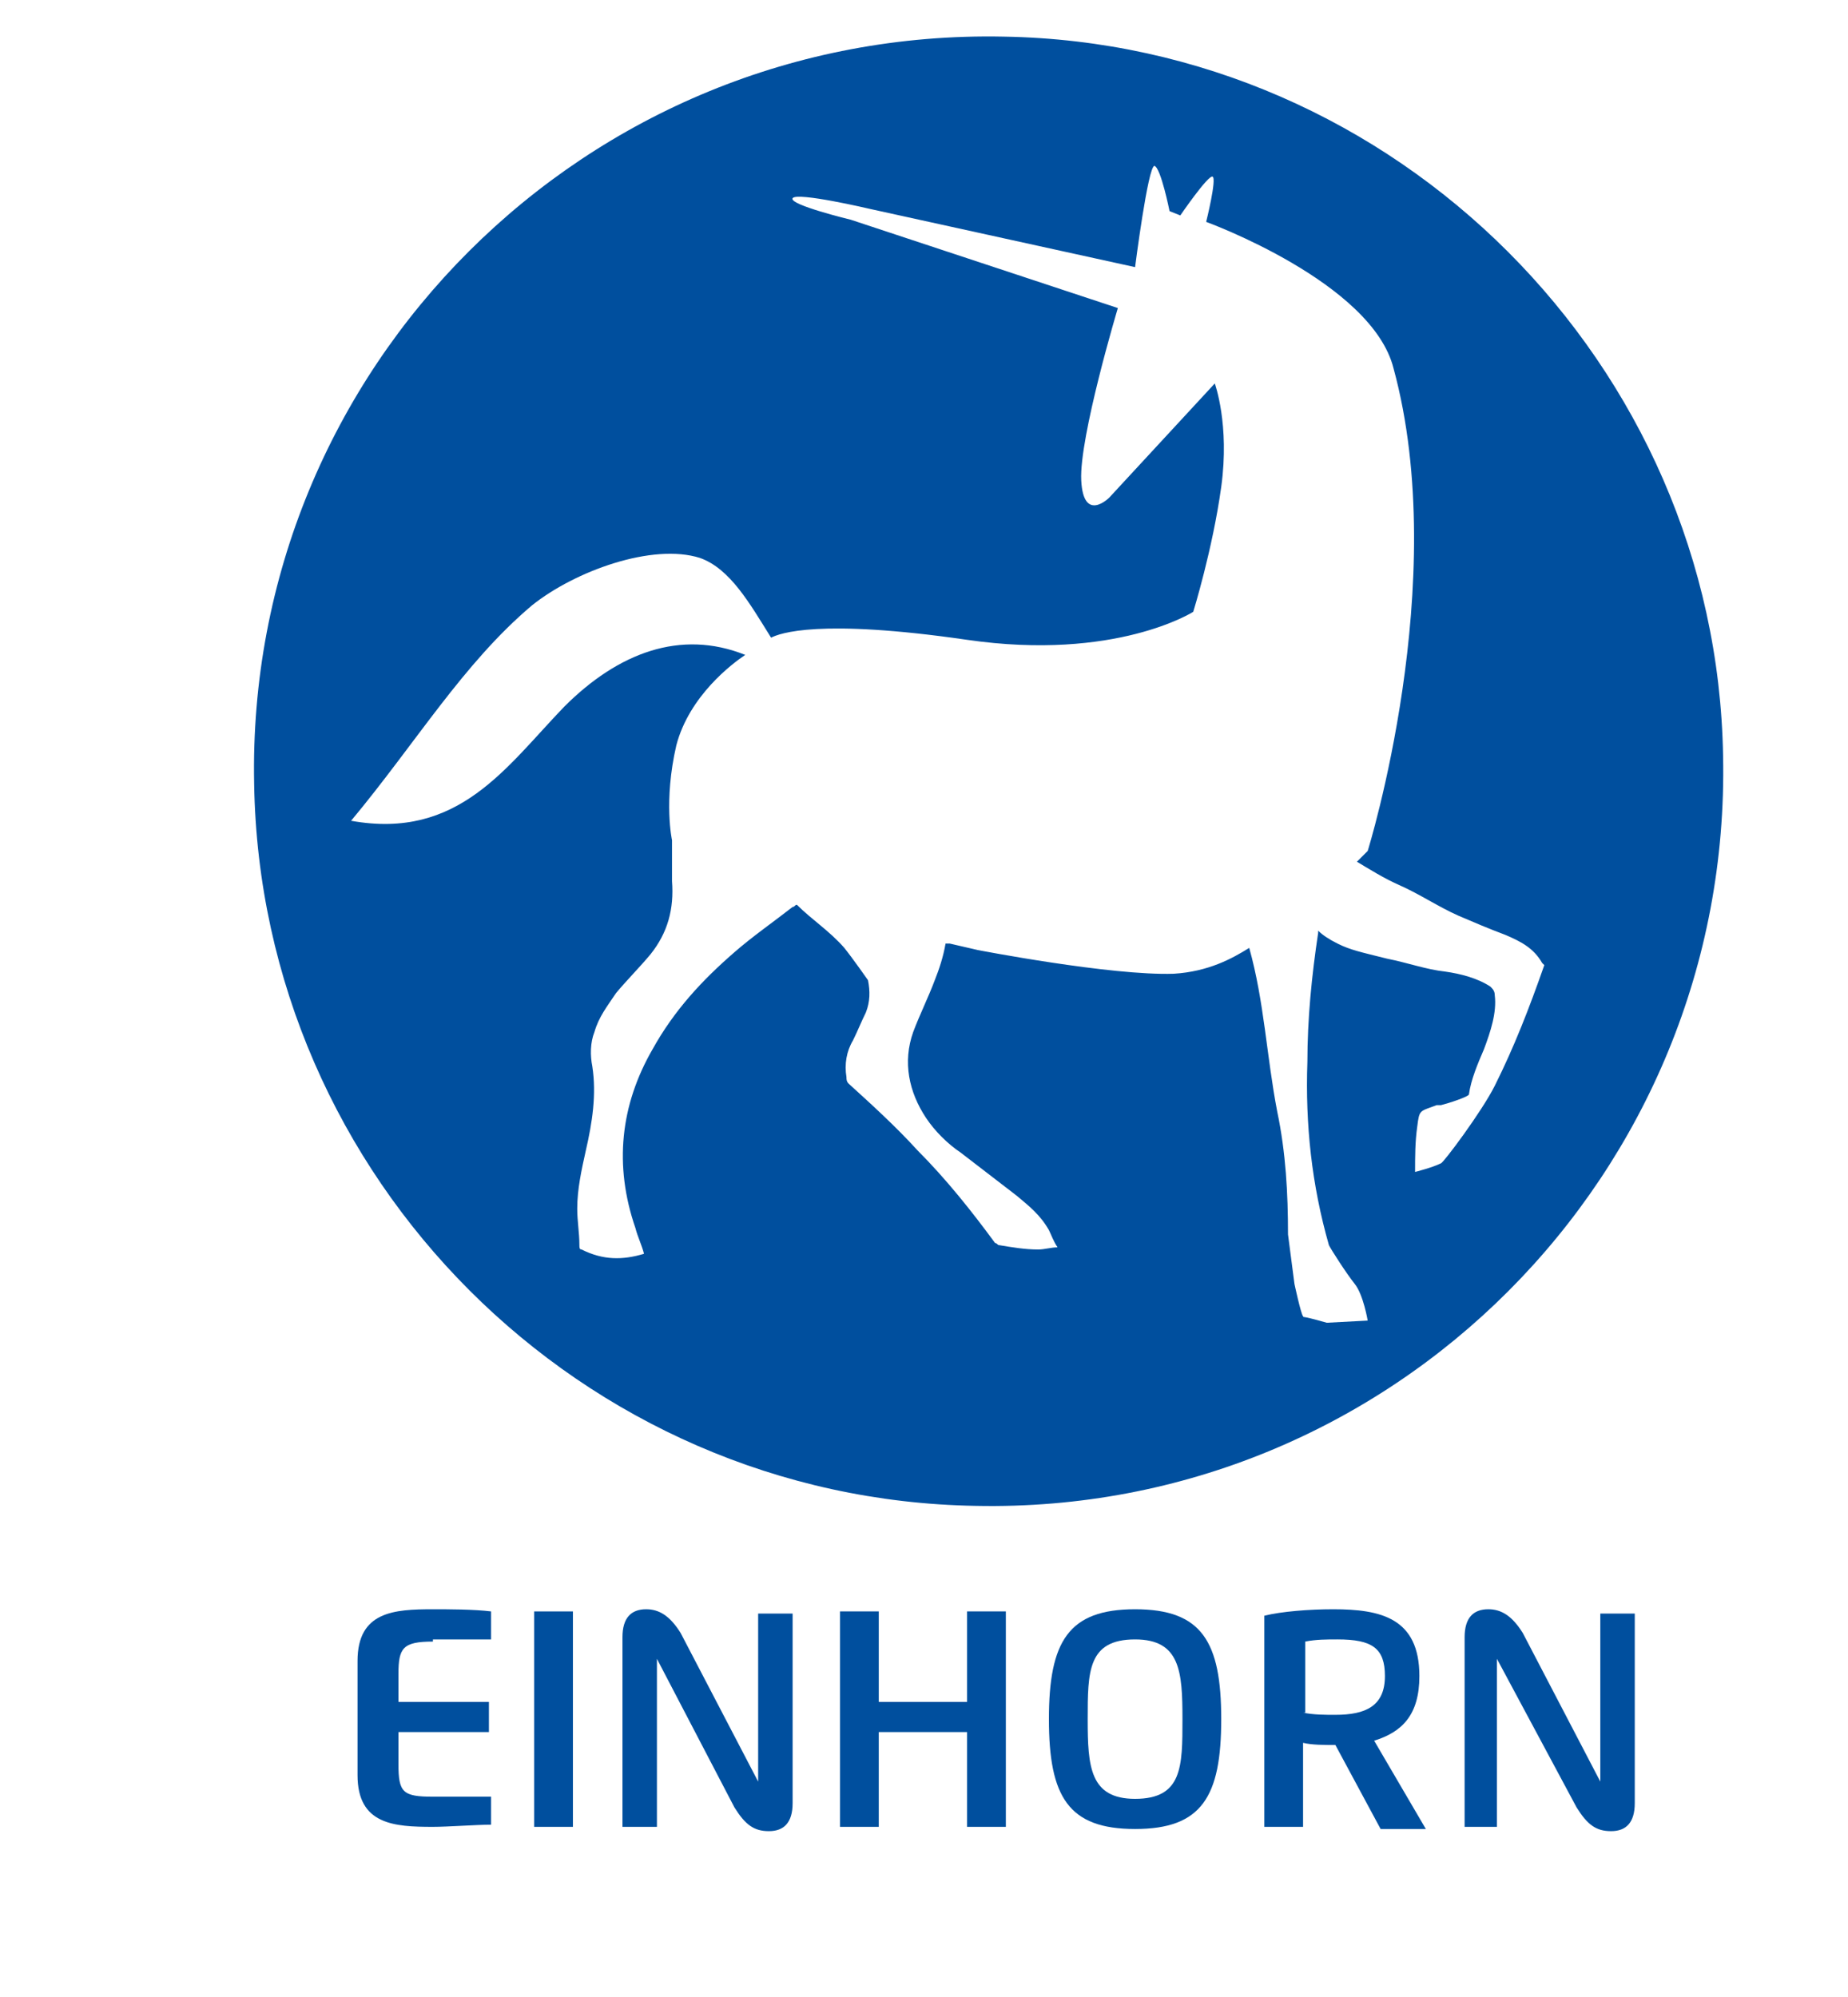
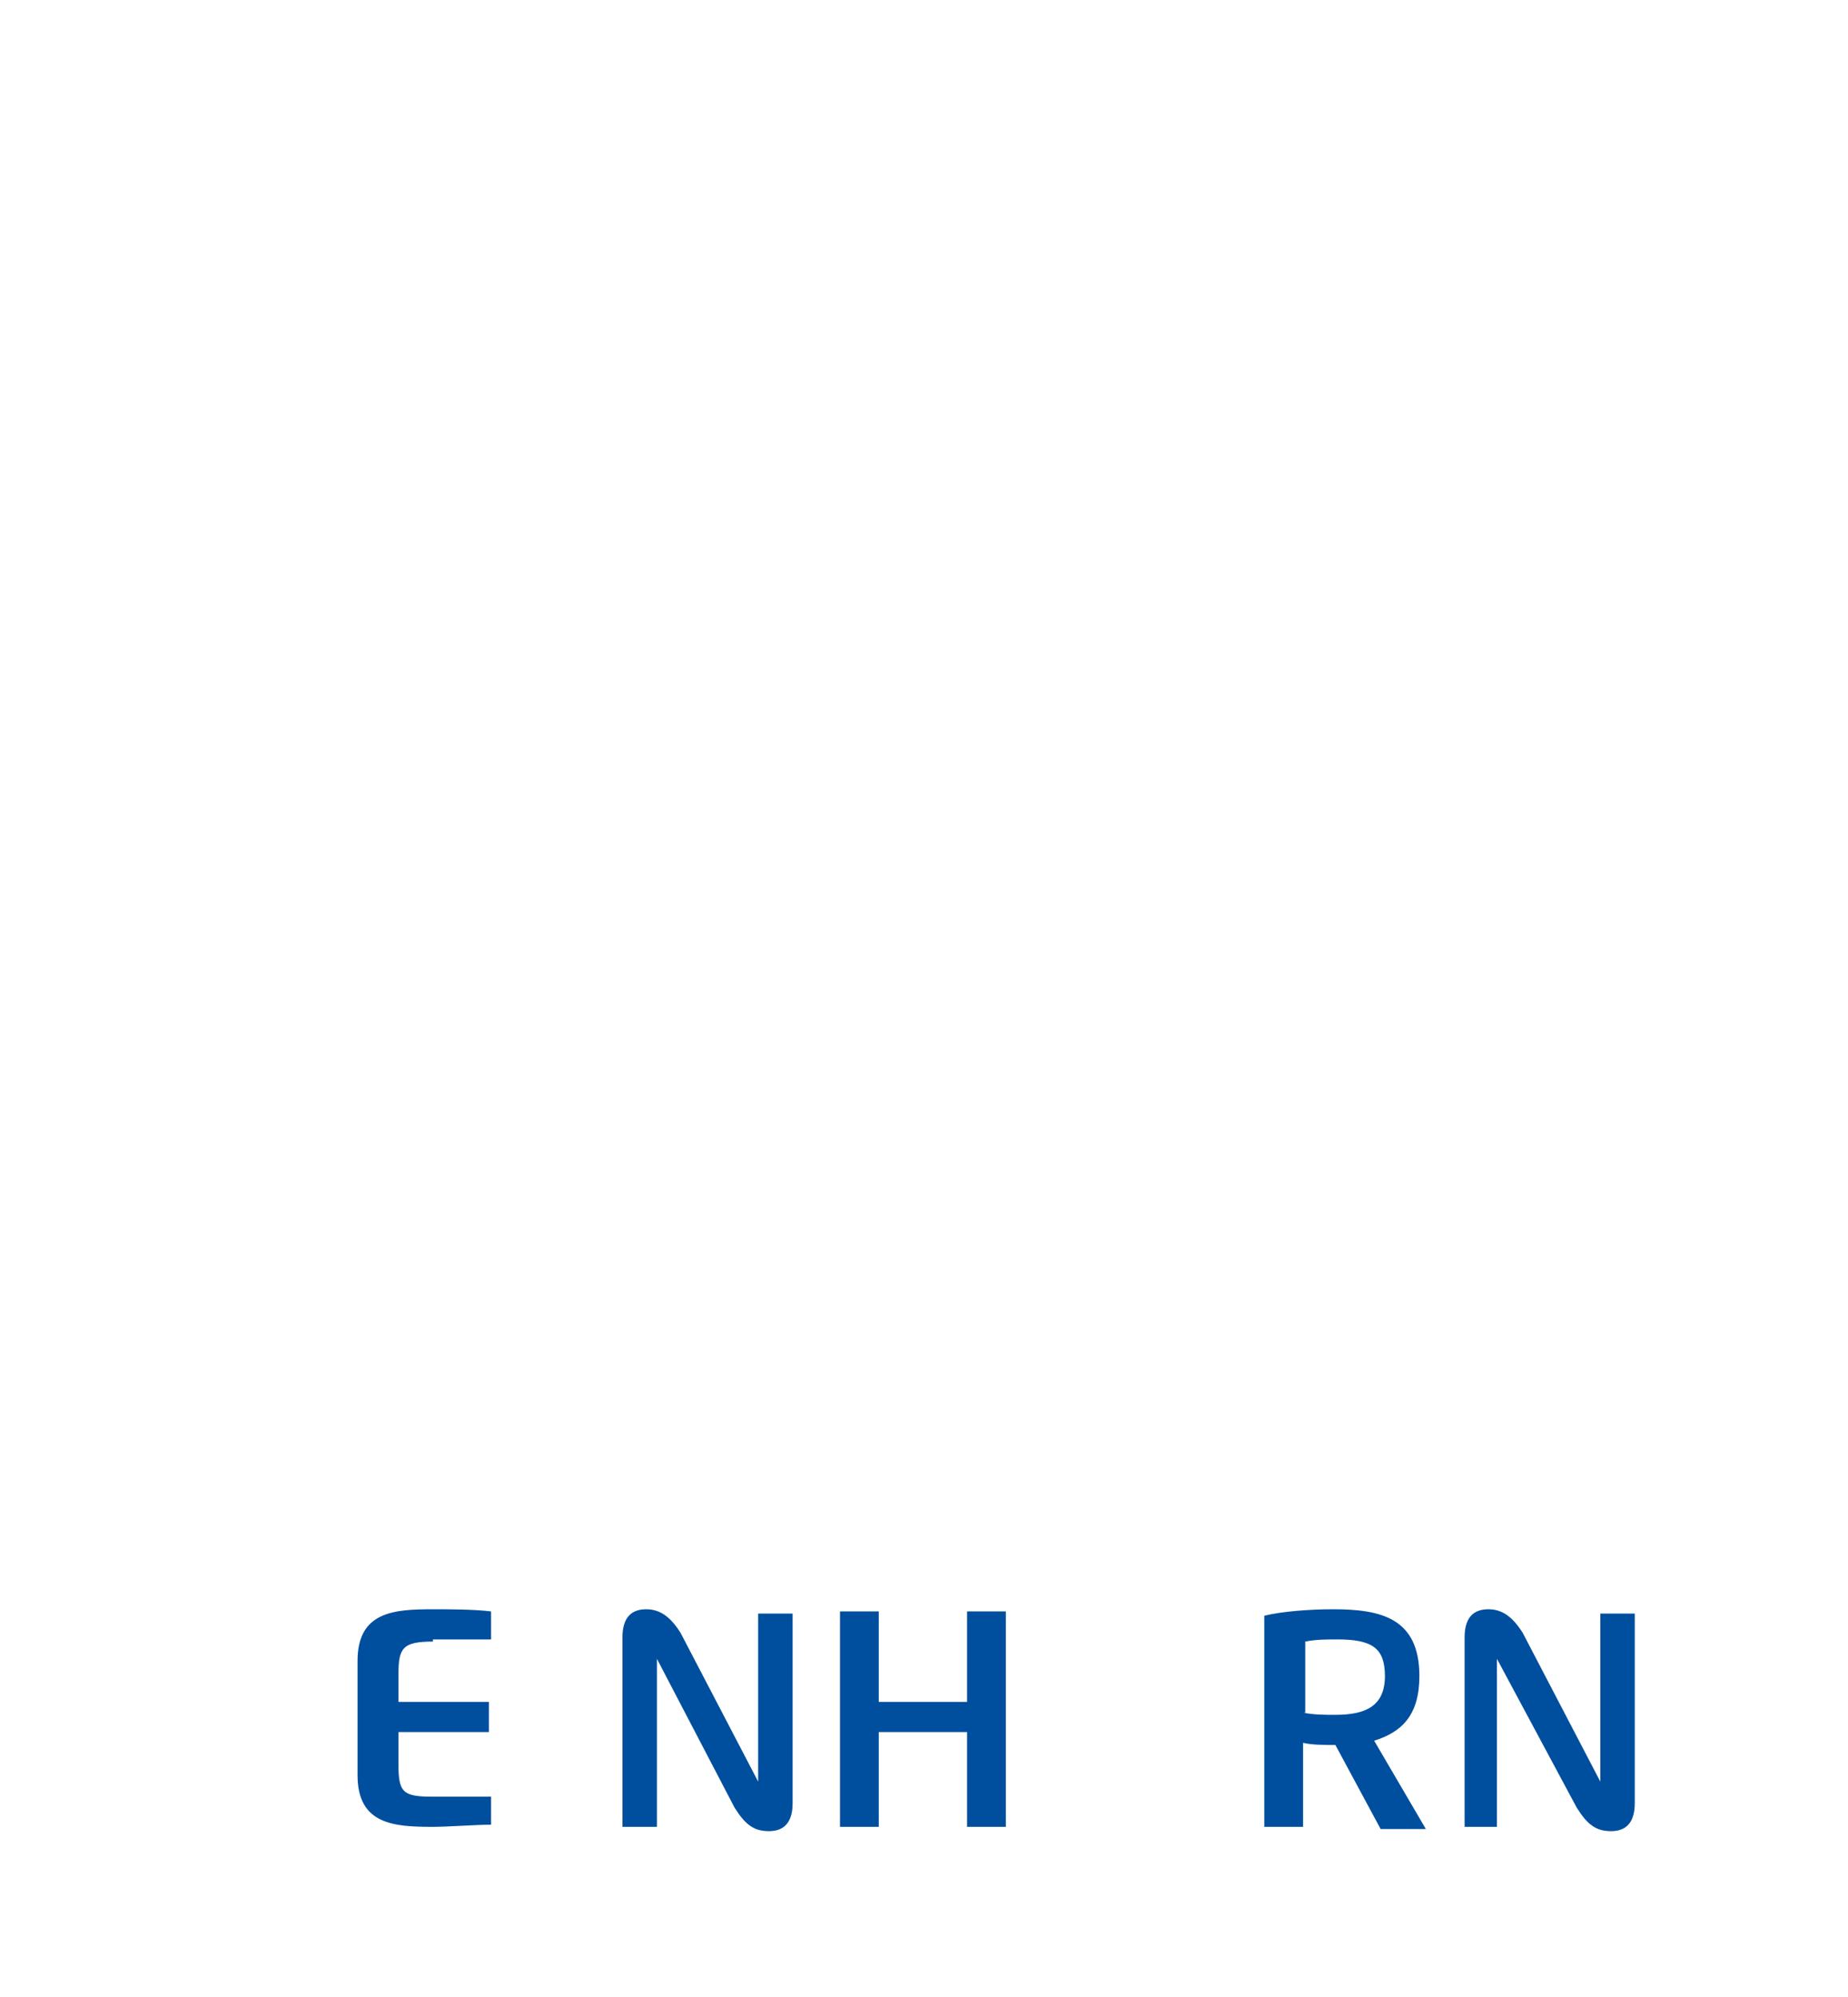
<svg xmlns="http://www.w3.org/2000/svg" version="1.1" id="Warstwa_1" x="0px" y="0px" viewBox="0 0 85.8 92.7" style="enable-background:new 0 0 85.8 92.7;" xml:space="preserve">
  <style type="text/css">
	.st0{fill:#004F9E;}
</style>
  <g>
    <g>
      <path class="st0" d="M20.1,76.2c-1.4,0-1.6,0.3-1.6,1.5v1.3h4.2v1.4h-4.2v1.5c0,1.3,0.2,1.5,1.6,1.5h2.7v1.3c-0.7,0-2,0.1-2.7,0.1    c-1.8,0-3.5-0.1-3.5-2.4v-5.3c0-2.3,1.7-2.4,3.5-2.4c0.7,0,1.9,0,2.7,0.1v1.3H20.1z" />
-       <path class="st0" d="M24.8,84.8v-10h1.8v10H24.8z" />
      <path class="st0" d="M35.2,82.7v-7.8h1.6v8.8c0,0.9-0.4,1.3-1.1,1.3c-0.7,0-1.1-0.3-1.6-1.1L30.5,77v7.8h-1.6V76    c0-0.9,0.4-1.3,1.1-1.3c0.6,0,1.1,0.3,1.6,1.1L35.2,82.7z" />
      <path class="st0" d="M44.9,84.8v-4.4h-4.1v4.4H39v-10h1.8V79h4.1v-4.2h1.8v10H44.9z" />
-       <path class="st0" d="M52.7,84.9c-3.1,0-4-1.5-4-5.1c0-3.6,0.9-5.1,4-5.1s4,1.5,4,5.1C56.7,83.4,55.8,84.9,52.7,84.9z M52.7,83.5    c2.2,0,2.2-1.5,2.2-3.7c0-2.2-0.1-3.7-2.2-3.7c-2.2,0-2.2,1.5-2.2,3.7C50.5,82,50.6,83.5,52.7,83.5z" />
      <path class="st0" d="M60.5,84.8h-1.8V75c0.8-0.2,2.1-0.3,3.2-0.3c2.2,0,4,0.4,4,3.1c0,1.8-0.8,2.6-2.1,3l2.4,4.1h-2.1l-2.1-3.9    c-0.5,0-1.1,0-1.5-0.1V84.8z M60.5,79.5c0.5,0.1,1,0.1,1.5,0.1c1.4,0,2.3-0.4,2.3-1.8c0-1.3-0.6-1.7-2.2-1.7c-0.5,0-1,0-1.5,0.1    V79.5z" />
      <path class="st0" d="M74.3,82.7v-7.8h1.6v8.8c0,0.9-0.4,1.3-1.1,1.3c-0.7,0-1.1-0.3-1.6-1.1L69.5,77v7.8H68V76    c0-0.9,0.4-1.3,1.1-1.3c0.6,0,1.1,0.3,1.6,1.1L74.3,82.7z" />
    </g>
-     <path class="st0" d="M80,35.1C79.7,16.9,64.8,2,46.6,1.7C27.2,1.3,11.4,17.1,11.8,36.4C12.1,54.7,27,69.6,45.3,69.9   C64.6,70.3,80.4,54.5,80,35.1z M69.4,50.4C68.8,51.6,67,54,66.9,54c-0.4,0.2-1.2,0.4-1.2,0.4c0-0.7,0-1.4,0.1-2.1   c0.1-0.8,0.1-0.7,0.9-1c0.1,0,0.1,0,0.2,0c0.4-0.1,1.3-0.4,1.3-0.5c0.1-0.7,0.4-1.4,0.7-2.1c0.3-0.8,0.6-1.7,0.5-2.5   c0-0.2-0.1-0.3-0.2-0.4c-0.6-0.4-1.4-0.6-2.1-0.7c-0.9-0.1-1.7-0.4-2.7-0.6c-1.2-0.3-1.7-0.4-2.3-0.7c-0.4-0.2-0.7-0.4-0.9-0.6   l0,0.1c-0.3,2-0.5,4-0.5,6c-0.1,2.9,0.2,5.7,1,8.5c0.1,0.2,0.8,1.3,1.2,1.8c0.4,0.5,0.6,1.7,0.6,1.7l-1.9,0.1   c-1.4-0.4-1-0.2-1.1-0.3c-0.1-0.1-0.4-1.5-0.4-1.5l-0.3-2.3c0-1.9-0.1-3.8-0.5-5.7c-0.5-2.6-0.6-5.1-1.3-7.6   c-0.8,0.5-1.9,1.1-3.5,1.2c-2.9,0.1-9.1-1.1-9.1-1.1l-1.3-0.3l-0.2,0c-0.1,0.6-0.3,1.2-0.5,1.7c-0.3,0.8-0.7,1.6-1,2.4   c-0.5,1.4-0.2,2.8,0.6,4c0.4,0.6,1,1.2,1.6,1.6c0.9,0.7,1.7,1.3,2.6,2c0.6,0.5,1.1,0.9,1.5,1.6c0.1,0.2,0.2,0.5,0.4,0.8   c-0.3,0-0.6,0.1-0.9,0.1c-0.6,0-1.2-0.1-1.8-0.2c-0.1,0-0.1-0.1-0.2-0.1c-1.1-1.5-2.3-3-3.6-4.3c-1-1.1-2.1-2.1-3.2-3.1   c-0.1-0.1-0.1-0.2-0.1-0.3c-0.1-0.6,0-1.2,0.3-1.7c0.2-0.4,0.4-0.9,0.6-1.3c0.2-0.5,0.2-1,0.1-1.5c0,0-0.7-1-1.1-1.5   c-0.7-0.8-1.5-1.3-2.2-2c-0.1,0-0.1,0.1-0.2,0.1c-0.9,0.7-1.9,1.4-2.7,2.1c-1.5,1.3-2.8,2.7-3.8,4.5c-1.5,2.6-1.8,5.4-0.8,8.3   c0.1,0.4,0.3,0.8,0.4,1.2c-1,0.3-1.9,0.3-2.9-0.2c-0.1,0-0.1-0.1-0.1-0.2c0-0.6-0.1-1.1-0.1-1.7c0-0.9,0.2-1.8,0.4-2.7   c0.3-1.3,0.5-2.6,0.3-3.9c-0.1-0.5-0.1-1.1,0.1-1.6c0.2-0.7,0.6-1.2,1-1.8c0.5-0.6,1.1-1.2,1.6-1.8c0.8-1,1.1-2.1,1-3.4   c0-0.6,0-1.2,0-1.9c0,0-0.4-1.8,0.2-4.4c0.6-2.3,2.6-3.8,3.2-4.2c-3-1.2-5.9-0.1-8.4,2.4c-2.7,2.8-4.9,6.2-9.9,5.3   c3-3.6,5.2-7.3,8.4-10c2-1.6,5.6-2.9,7.8-2.2c1.4,0.5,2.3,2.1,3.3,3.7c0.4-0.2,2.2-0.9,9.1,0.1c6.9,1,10.5-1.3,10.5-1.3   s0.9-2.9,1.3-5.8c0.4-2.9-0.3-4.8-0.3-4.8l-4.9,5.3c0,0-1.2,1.2-1.3-0.8c-0.1-2,1.7-8,1.7-8l-12.4-4.1c0,0-2.9-0.7-2.7-1   c0.2-0.3,3.6,0.5,3.6,0.5l12.3,2.7c0,0,0.6-4.7,0.9-4.7c0.3,0.1,0.7,2.1,0.7,2.1l0.5,0.2c0,0,1.3-1.9,1.5-1.8   c0.2,0.1-0.3,2.1-0.3,2.1s7.7,2.8,8.7,6.8c2.7,9.9-1.2,22.4-1.2,22.4L63,40c0.5,0.3,1.3,0.8,2,1.1c0.9,0.4,1.8,1,2.7,1.4   c0.7,0.3,1.4,0.6,2.2,0.9c0.7,0.3,1.3,0.6,1.7,1.3c0,0,0.1,0.1,0.1,0.1C71,46.8,70.3,48.6,69.4,50.4z" />
  </g>
</svg>